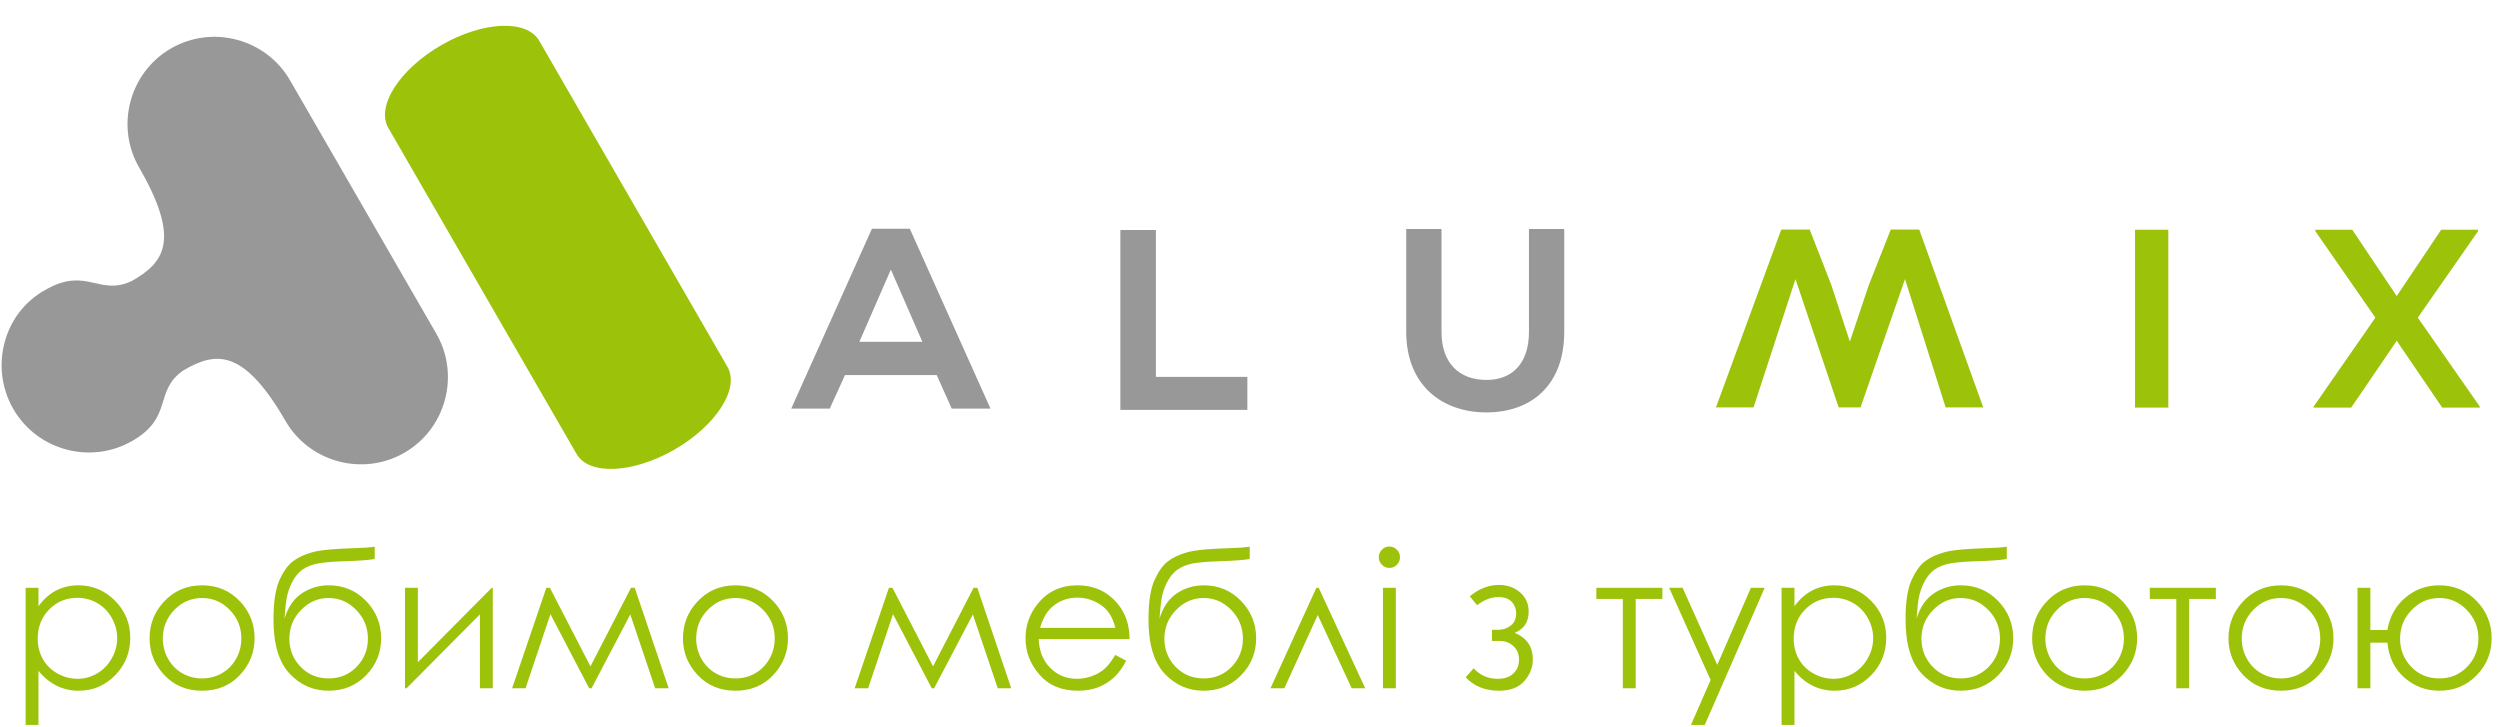
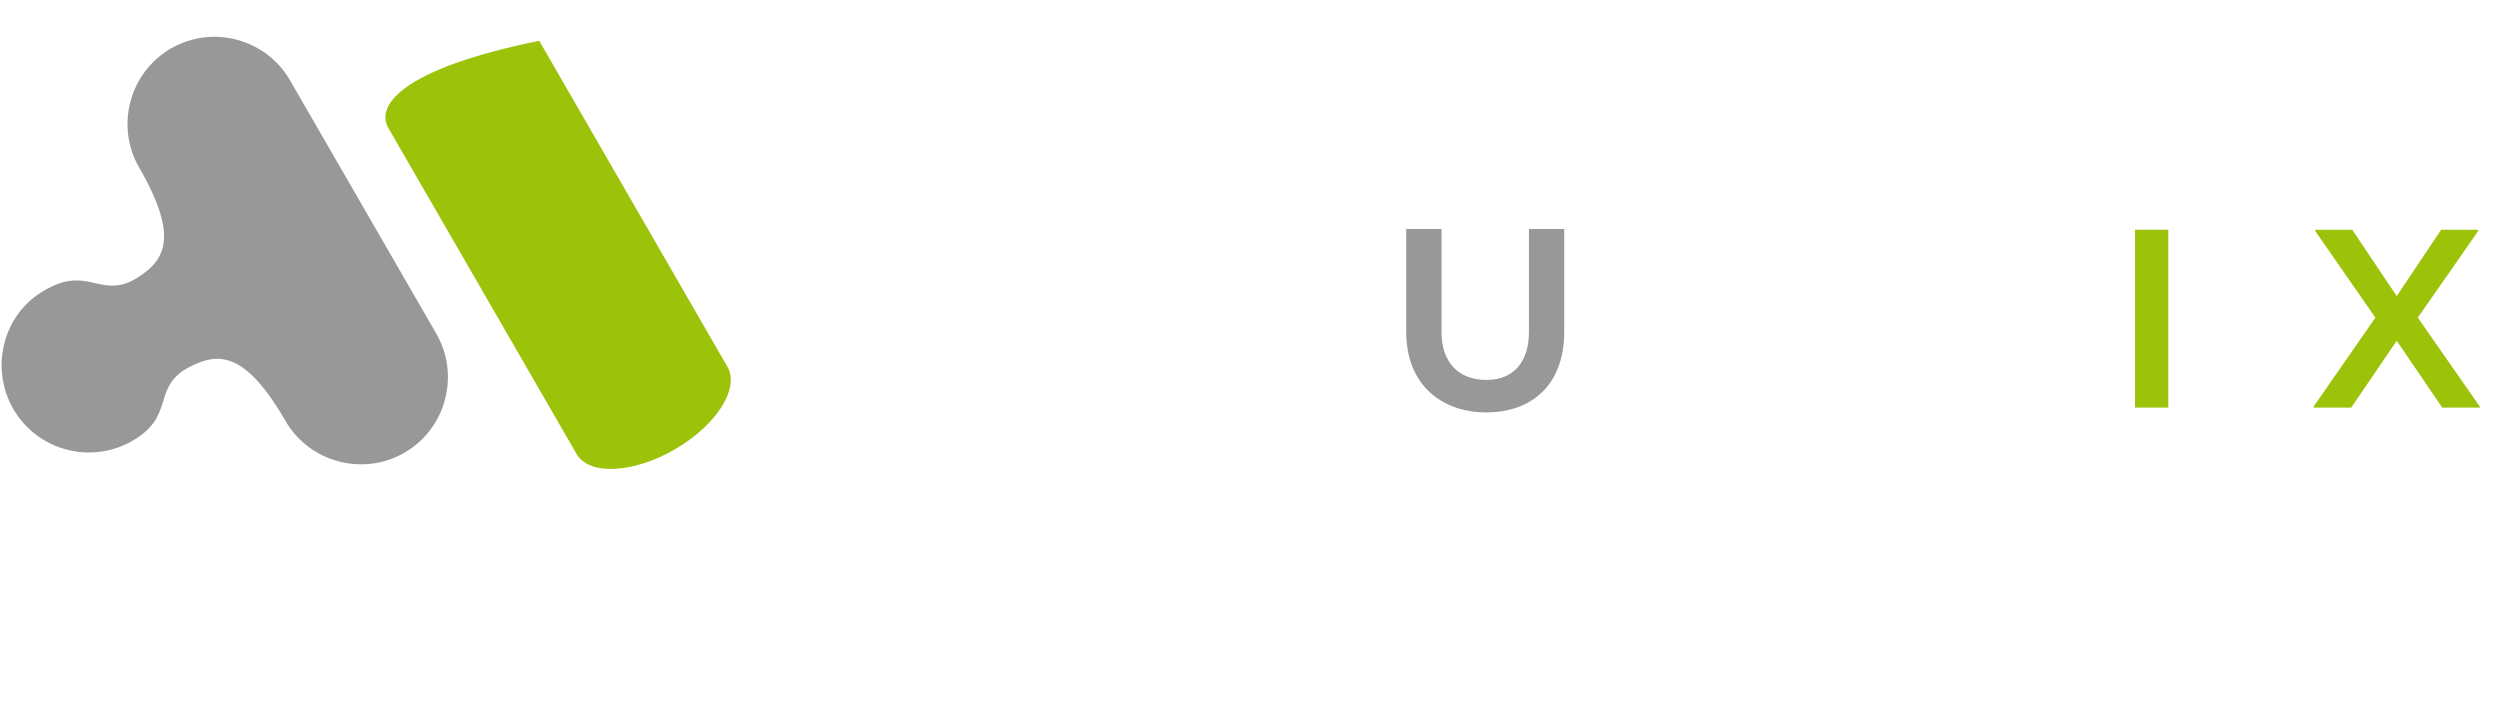
<svg xmlns="http://www.w3.org/2000/svg" width="251" height="73" viewBox="0 0 251 73" fill="none">
-   <path d="M94.112 37.556L95.617 40.923H99.291L91.28 23.065H87.606L79.595 40.923H83.243L84.774 37.556H94.112V37.556ZM89.443 26.815L92.759 34.418H86.126L89.443 26.815Z" fill="#989898" stroke="#989898" stroke-width="0.2" stroke-miterlimit="22.926" />
-   <path d="M115.951 23.193H112.584V41.052H125.136V37.939H115.951V23.193Z" fill="#989898" stroke="#989898" stroke-width="0.2" stroke-miterlimit="22.926" />
  <path d="M156.95 23.09H153.608V33.321C153.608 36.382 152.026 38.245 149.246 38.245C146.465 38.245 144.628 36.535 144.628 33.321V23.09H141.286V33.321C141.286 38.704 144.934 41.306 149.22 41.306C153.71 41.306 156.95 38.602 156.95 33.321V23.09Z" fill="#989898" stroke="#989898" stroke-width="0.2" stroke-miterlimit="22.926" />
-   <path d="M192.69 23.047L199.119 40.906H195.343L191.261 28.022L186.797 40.906H184.602L180.265 28.022L176.056 40.906H172.28L178.837 23.047H181.694L183.863 28.609L185.725 34.298L187.613 28.66L189.833 23.047H192.69Z" fill="#9DC20A" />
  <path d="M214.356 40.923H217.699V23.065H214.356V40.923Z" fill="#9DC20A" />
  <path d="M245.095 23.065L240.63 29.723L236.165 23.065H232.466V23.218L238.487 31.892L232.287 40.821V40.923H236.063L240.63 34.214L245.197 40.923H248.973V40.821L242.748 31.892L248.794 23.218V23.065H245.095Z" fill="#9DC20A" />
-   <path d="M54.138 4.094C52.885 1.924 48.478 2.124 44.294 4.539C40.11 6.955 37.734 10.672 38.986 12.842L57.886 45.577C59.138 47.746 63.546 47.547 67.73 45.131C71.914 42.715 74.29 38.998 73.037 36.829L54.138 4.094Z" fill="#9DC20A" />
+   <path d="M54.138 4.094C40.11 6.955 37.734 10.672 38.986 12.842L57.886 45.577C59.138 47.746 63.546 47.547 67.73 45.131C71.914 42.715 74.29 38.998 73.037 36.829L54.138 4.094Z" fill="#9DC20A" />
  <path fill-rule="evenodd" clip-rule="evenodd" d="M17.169 4.861C21.336 2.456 26.713 3.896 29.119 8.063L32.263 13.508L40.663 28.058L43.807 33.503C46.212 37.67 44.772 43.047 40.605 45.453C36.438 47.859 31.061 46.418 28.655 42.251C24.397 34.876 21.582 35.322 18.394 37.201C15.413 39.284 17.436 41.87 13.287 44.265C9.121 46.671 3.743 45.23 1.337 41.063C-1.068 36.896 0.326 31.437 4.539 29.113L4.86 28.936C8.753 26.876 10.002 29.722 13.21 28.222C16.432 26.402 18.225 24.186 13.967 16.811C11.562 12.644 13.002 7.267 17.169 4.861V4.861Z" fill="#989898" />
-   <path d="M2.571 59.013H3.863V60.868C4.376 60.162 4.965 59.637 5.633 59.288C6.301 58.94 7.045 58.766 7.868 58.766C9.302 58.766 10.528 59.282 11.547 60.311C12.567 61.34 13.077 62.581 13.077 64.028C13.077 65.51 12.57 66.764 11.56 67.799C10.55 68.832 9.331 69.348 7.903 69.348C7.102 69.348 6.364 69.18 5.69 68.847C5.015 68.512 4.407 68.015 3.863 67.353V72.786H2.571V59.013ZM7.773 60.02C6.649 60.02 5.706 60.409 4.939 61.191C4.17 61.973 3.787 62.946 3.787 64.108C3.787 64.871 3.958 65.558 4.3 66.165C4.642 66.777 5.133 67.258 5.769 67.616C6.409 67.974 7.083 68.151 7.789 68.151C8.486 68.151 9.141 67.97 9.755 67.609C10.37 67.252 10.857 66.748 11.221 66.102C11.585 65.456 11.766 64.779 11.766 64.073C11.766 63.357 11.585 62.679 11.224 62.04C10.863 61.4 10.379 60.903 9.768 60.552C9.16 60.197 8.492 60.02 7.773 60.02ZM20.296 58.766C21.85 58.766 23.142 59.326 24.165 60.45C25.096 61.473 25.561 62.686 25.561 64.085C25.561 65.491 25.07 66.72 24.086 67.771C23.104 68.822 21.838 69.348 20.296 69.348C18.744 69.348 17.474 68.822 16.493 67.771C15.508 66.72 15.018 65.491 15.018 64.085C15.018 62.692 15.483 61.483 16.414 60.46C17.436 59.33 18.732 58.766 20.296 58.766ZM20.289 60.039C19.21 60.039 18.285 60.435 17.509 61.229C16.734 62.024 16.347 62.987 16.347 64.114C16.347 64.839 16.525 65.516 16.876 66.147C17.231 66.773 17.709 67.258 18.31 67.6C18.909 67.942 19.571 68.113 20.289 68.113C21.008 68.113 21.67 67.942 22.268 67.6C22.87 67.258 23.348 66.773 23.703 66.147C24.054 65.516 24.231 64.839 24.231 64.114C24.231 62.987 23.842 62.024 23.063 61.229C22.287 60.435 21.363 60.039 20.289 60.039ZM37.621 54.891V56.125C37.001 56.233 35.94 56.309 34.433 56.353C33.344 56.391 32.502 56.464 31.909 56.572C31.317 56.683 30.801 56.888 30.361 57.196C29.924 57.506 29.554 57.971 29.253 58.595C28.952 59.219 28.765 59.919 28.689 60.688L28.559 62.116C28.914 60.957 29.494 60.112 30.304 59.573C31.111 59.035 32.011 58.766 32.995 58.766C34.496 58.766 35.75 59.292 36.757 60.34C37.764 61.388 38.267 62.635 38.267 64.085C38.267 65.523 37.764 66.758 36.76 67.793C35.756 68.828 34.499 69.348 32.992 69.348C31.447 69.348 30.14 68.771 29.066 67.622C27.993 66.473 27.458 64.662 27.458 62.189C27.458 60.466 27.654 59.159 28.047 58.272C28.442 57.386 28.892 56.749 29.402 56.36C29.908 55.97 30.567 55.663 31.371 55.441C32.179 55.217 33.689 55.081 35.902 55.023C36.583 55.005 37.156 54.96 37.621 54.891ZM36.937 64.114C36.937 62.999 36.548 62.04 35.766 61.239C34.987 60.438 34.062 60.039 32.992 60.039C31.925 60.039 31.004 60.441 30.225 61.245C29.443 62.049 29.053 63.006 29.053 64.12C29.053 65.225 29.43 66.169 30.181 66.948C30.934 67.723 31.871 68.113 32.992 68.113C34.116 68.113 35.057 67.723 35.81 66.945C36.561 66.165 36.937 65.222 36.937 64.114ZM41.953 59.013V66.485L49.374 59.013H49.476V69.101H48.184V61.685L40.819 69.101H40.661V59.013H41.953ZM63.353 59.013H63.727L67.134 69.101H65.779L63.281 61.692L59.393 69.101H59.152L55.264 61.66L52.766 69.101H51.414L54.855 59.013H55.207L59.282 66.903L63.353 59.013ZM73.846 58.766C75.401 58.766 76.693 59.326 77.716 60.45C78.646 61.473 79.112 62.686 79.112 64.085C79.112 65.491 78.621 66.72 77.636 67.771C76.655 68.822 75.388 69.348 73.846 69.348C72.295 69.348 71.025 68.822 70.044 67.771C69.059 66.72 68.568 65.491 68.568 64.085C68.568 62.692 69.034 61.483 69.965 60.46C70.987 59.33 72.282 58.766 73.846 58.766ZM73.84 60.039C72.76 60.039 71.836 60.435 71.06 61.229C70.284 62.024 69.898 62.987 69.898 64.114C69.898 64.839 70.075 65.516 70.427 66.147C70.781 66.773 71.26 67.258 71.861 67.6C72.46 67.942 73.121 68.113 73.84 68.113C74.559 68.113 75.221 67.942 75.819 67.6C76.421 67.258 76.899 66.773 77.253 66.147C77.605 65.516 77.782 64.839 77.782 64.114C77.782 62.987 77.393 62.024 76.614 61.229C75.838 60.435 74.913 60.039 73.84 60.039ZM97.748 59.013H98.122L101.529 69.101H100.174L97.676 61.692L93.787 69.101H93.547L89.659 61.66L87.16 69.101H85.808L89.25 59.013H89.602L93.677 66.903L97.748 59.013ZM111.974 65.757L113.07 66.333C112.709 67.033 112.294 67.6 111.822 68.03C111.351 68.458 110.822 68.787 110.233 69.012C109.641 69.237 108.976 69.348 108.232 69.348C106.579 69.348 105.29 68.809 104.359 67.733C103.429 66.656 102.963 65.441 102.963 64.085C102.963 62.809 103.359 61.669 104.147 60.672C105.145 59.402 106.484 58.766 108.159 58.766C109.885 58.766 111.265 59.418 112.294 60.72C113.025 61.638 113.399 62.784 113.412 64.161H104.293C104.318 65.33 104.695 66.286 105.42 67.03C106.148 67.777 107.048 68.151 108.115 68.151C108.631 68.151 109.134 68.062 109.622 67.885C110.109 67.707 110.524 67.473 110.866 67.179C111.208 66.884 111.579 66.412 111.974 65.757ZM111.987 63.041C111.813 62.347 111.56 61.796 111.227 61.381C110.891 60.967 110.451 60.634 109.904 60.381C109.356 60.127 108.78 60.001 108.178 60.001C107.181 60.001 106.326 60.318 105.61 60.954C105.085 61.419 104.692 62.113 104.423 63.041H111.987ZM125.472 54.891V56.125C124.851 56.233 123.791 56.309 122.284 56.353C121.194 56.391 120.352 56.464 119.76 56.572C119.168 56.683 118.652 56.888 118.212 57.196C117.775 57.506 117.404 57.971 117.104 58.595C116.803 59.219 116.616 59.919 116.54 60.688L116.41 62.116C116.765 60.957 117.344 60.112 118.155 59.573C118.962 59.035 119.861 58.766 120.846 58.766C122.347 58.766 123.601 59.292 124.608 60.34C125.615 61.388 126.118 62.635 126.118 64.085C126.118 65.523 125.615 66.758 124.611 67.793C123.607 68.828 122.35 69.348 120.843 69.348C119.298 69.348 117.99 68.771 116.917 67.622C115.844 66.473 115.308 64.662 115.308 62.189C115.308 60.466 115.505 59.159 115.897 58.272C116.293 57.386 116.743 56.749 117.252 56.36C117.759 55.97 118.418 55.663 119.222 55.441C120.029 55.217 121.54 55.081 123.753 55.023C124.433 55.005 125.007 54.96 125.472 54.891ZM124.788 64.114C124.788 62.999 124.399 62.04 123.617 61.239C122.838 60.438 121.913 60.039 120.843 60.039C119.776 60.039 118.855 60.441 118.076 61.245C117.294 62.049 116.904 63.006 116.904 64.12C116.904 65.225 117.281 66.169 118.031 66.948C118.785 67.723 119.722 68.113 120.843 68.113C121.967 68.113 122.907 67.723 123.661 66.945C124.411 66.165 124.788 65.222 124.788 64.114ZM137.067 69.101H135.709L132.302 61.745L128.949 69.101H127.559L132.165 59.013H132.397L137.067 69.101ZM139.492 54.871C139.787 54.871 140.037 54.976 140.246 55.188C140.455 55.397 140.559 55.654 140.559 55.948C140.559 56.239 140.455 56.493 140.246 56.702C140.037 56.914 139.787 57.018 139.492 57.018C139.201 57.018 138.954 56.914 138.745 56.702C138.536 56.493 138.431 56.239 138.431 55.948C138.431 55.654 138.536 55.397 138.745 55.188C138.954 54.976 139.201 54.871 139.492 54.871ZM138.849 59.013H140.141V69.101H138.849V59.013ZM149.792 63.23H150.476C150.913 63.23 151.312 63.088 151.676 62.806C152.04 62.521 152.224 62.116 152.224 61.587C152.224 61.138 152.078 60.751 151.784 60.428C151.489 60.105 151.039 59.944 150.432 59.944C149.726 59.944 149.013 60.216 148.301 60.761L147.569 59.868C148.484 59.108 149.456 58.728 150.485 58.728C151.334 58.728 152.043 58.978 152.616 59.475C153.189 59.972 153.478 60.615 153.478 61.404C153.478 62.448 153.012 63.158 152.078 63.534C153.291 64.041 153.895 64.931 153.895 66.2C153.895 67.005 153.61 67.73 153.044 68.379C152.474 69.025 151.625 69.348 150.495 69.348C149.111 69.348 147.997 68.898 147.151 68.002L147.959 67.093C148.589 67.799 149.396 68.151 150.384 68.151C151.046 68.151 151.565 67.974 151.942 67.619C152.319 67.267 152.509 66.802 152.509 66.223C152.509 65.659 152.319 65.206 151.939 64.864C151.559 64.522 151.112 64.351 150.596 64.351H149.792V63.23ZM160.272 59.013H166.902V60.134H164.224V69.101H162.932V60.134H160.272V59.013ZM167.583 59.013H168.932L172.412 66.748L175.793 59.013H177.177L171.155 72.786H169.771L171.747 68.271L167.583 59.013ZM178.871 59.013H180.163V60.868C180.676 60.162 181.264 59.637 181.933 59.288C182.601 58.94 183.345 58.766 184.168 58.766C185.602 58.766 186.828 59.282 187.847 60.311C188.867 61.34 189.376 62.581 189.376 64.028C189.376 65.51 188.87 66.764 187.86 67.799C186.85 68.832 185.631 69.348 184.203 69.348C183.402 69.348 182.664 69.18 181.99 68.847C181.315 68.512 180.707 68.015 180.163 67.353V72.786H178.871V59.013ZM184.073 60.02C182.949 60.02 182.005 60.409 181.239 61.191C180.47 61.973 180.087 62.946 180.087 64.108C180.087 64.871 180.258 65.558 180.6 66.165C180.941 66.777 181.432 67.258 182.069 67.616C182.708 67.974 183.383 68.151 184.089 68.151C184.785 68.151 185.441 67.97 186.055 67.609C186.669 67.252 187.157 66.748 187.521 66.102C187.885 65.456 188.066 64.779 188.066 64.073C188.066 63.357 187.885 62.679 187.524 62.04C187.163 61.4 186.679 60.903 186.068 60.552C185.46 60.197 184.792 60.02 184.073 60.02ZM201.481 54.891V56.125C200.86 56.233 199.8 56.309 198.293 56.353C197.203 56.391 196.361 56.464 195.769 56.572C195.177 56.683 194.661 56.888 194.221 57.196C193.784 57.506 193.413 57.971 193.113 58.595C192.812 59.219 192.625 59.919 192.549 60.688L192.419 62.116C192.774 60.957 193.353 60.112 194.164 59.573C194.971 59.035 195.87 58.766 196.855 58.766C198.356 58.766 199.61 59.292 200.617 60.34C201.623 61.388 202.127 62.635 202.127 64.085C202.127 65.523 201.623 66.758 200.62 67.793C199.616 68.828 198.359 69.348 196.852 69.348C195.307 69.348 193.999 68.771 192.926 67.622C191.852 66.473 191.317 64.662 191.317 62.189C191.317 60.466 191.514 59.159 191.906 58.272C192.302 57.386 192.752 56.749 193.261 56.36C193.768 55.97 194.427 55.663 195.231 55.441C196.038 55.217 197.548 55.081 199.762 55.023C200.442 55.005 201.016 54.96 201.481 54.891ZM200.797 64.114C200.797 62.999 200.408 62.04 199.626 61.239C198.847 60.438 197.922 60.039 196.852 60.039C195.785 60.039 194.863 60.441 194.085 61.245C193.303 62.049 192.913 63.006 192.913 64.12C192.913 65.225 193.29 66.169 194.04 66.948C194.794 67.723 195.731 68.113 196.852 68.113C197.976 68.113 198.916 67.723 199.67 66.945C200.42 66.165 200.797 65.222 200.797 64.114ZM209.305 58.766C210.859 58.766 212.151 59.326 213.174 60.45C214.105 61.473 214.57 62.686 214.57 64.085C214.57 65.491 214.079 66.72 213.095 67.771C212.113 68.822 210.847 69.348 209.305 69.348C207.753 69.348 206.484 68.822 205.502 67.771C204.517 66.72 204.027 65.491 204.027 64.085C204.027 62.692 204.492 61.483 205.423 60.46C206.446 59.33 207.741 58.766 209.305 58.766ZM209.298 60.039C208.219 60.039 207.294 60.435 206.519 61.229C205.743 62.024 205.356 62.987 205.356 64.114C205.356 64.839 205.534 65.516 205.885 66.147C206.24 66.773 206.718 67.258 207.32 67.6C207.918 67.942 208.58 68.113 209.298 68.113C210.017 68.113 210.679 67.942 211.277 67.6C211.879 67.258 212.357 66.773 212.712 66.147C213.063 65.516 213.24 64.839 213.24 64.114C213.24 62.987 212.851 62.024 212.072 61.229C211.296 60.435 210.372 60.039 209.298 60.039ZM215.84 59.013H222.47V60.134H219.791V69.101H218.5V60.134H215.84V59.013ZM229.018 58.766C230.572 58.766 231.864 59.326 232.887 60.45C233.818 61.473 234.283 62.686 234.283 64.085C234.283 65.491 233.793 66.72 232.808 67.771C231.826 68.822 230.56 69.348 229.018 69.348C227.466 69.348 226.197 68.822 225.215 67.771C224.23 66.72 223.74 65.491 223.74 64.085C223.74 62.692 224.205 61.483 225.136 60.46C226.159 59.33 227.454 58.766 229.018 58.766ZM229.011 60.039C227.932 60.039 227.007 60.435 226.232 61.229C225.456 62.024 225.07 62.987 225.07 64.114C225.07 64.839 225.247 65.516 225.598 66.147C225.953 66.773 226.431 67.258 227.033 67.6C227.631 67.942 228.293 68.113 229.011 68.113C229.73 68.113 230.392 67.942 230.99 67.6C231.592 67.258 232.07 66.773 232.425 66.147C232.776 65.516 232.954 64.839 232.954 64.114C232.954 62.987 232.564 62.024 231.785 61.229C231.009 60.435 230.085 60.039 229.011 60.039ZM237.985 69.101H236.693V59.013H237.985V63.249H239.694C239.922 61.907 240.524 60.824 241.499 60.001C242.474 59.178 243.608 58.766 244.9 58.766C246.397 58.766 247.648 59.292 248.655 60.34C249.659 61.388 250.162 62.635 250.162 64.085C250.162 65.523 249.662 66.758 248.658 67.793C247.658 68.828 246.407 69.348 244.909 69.348C243.573 69.348 242.405 68.911 241.407 68.037C240.407 67.163 239.837 65.991 239.694 64.522H237.985V69.101ZM248.832 64.114C248.832 62.999 248.443 62.04 247.664 61.239C246.888 60.438 245.967 60.039 244.906 60.039C243.836 60.039 242.911 60.438 242.136 61.239C241.357 62.04 240.967 62.999 240.967 64.114C240.967 65.222 241.341 66.165 242.085 66.945C242.829 67.723 243.769 68.113 244.906 68.113C246.024 68.113 246.958 67.723 247.708 66.945C248.459 66.165 248.832 65.222 248.832 64.114Z" fill="#9DC20A" />
</svg>